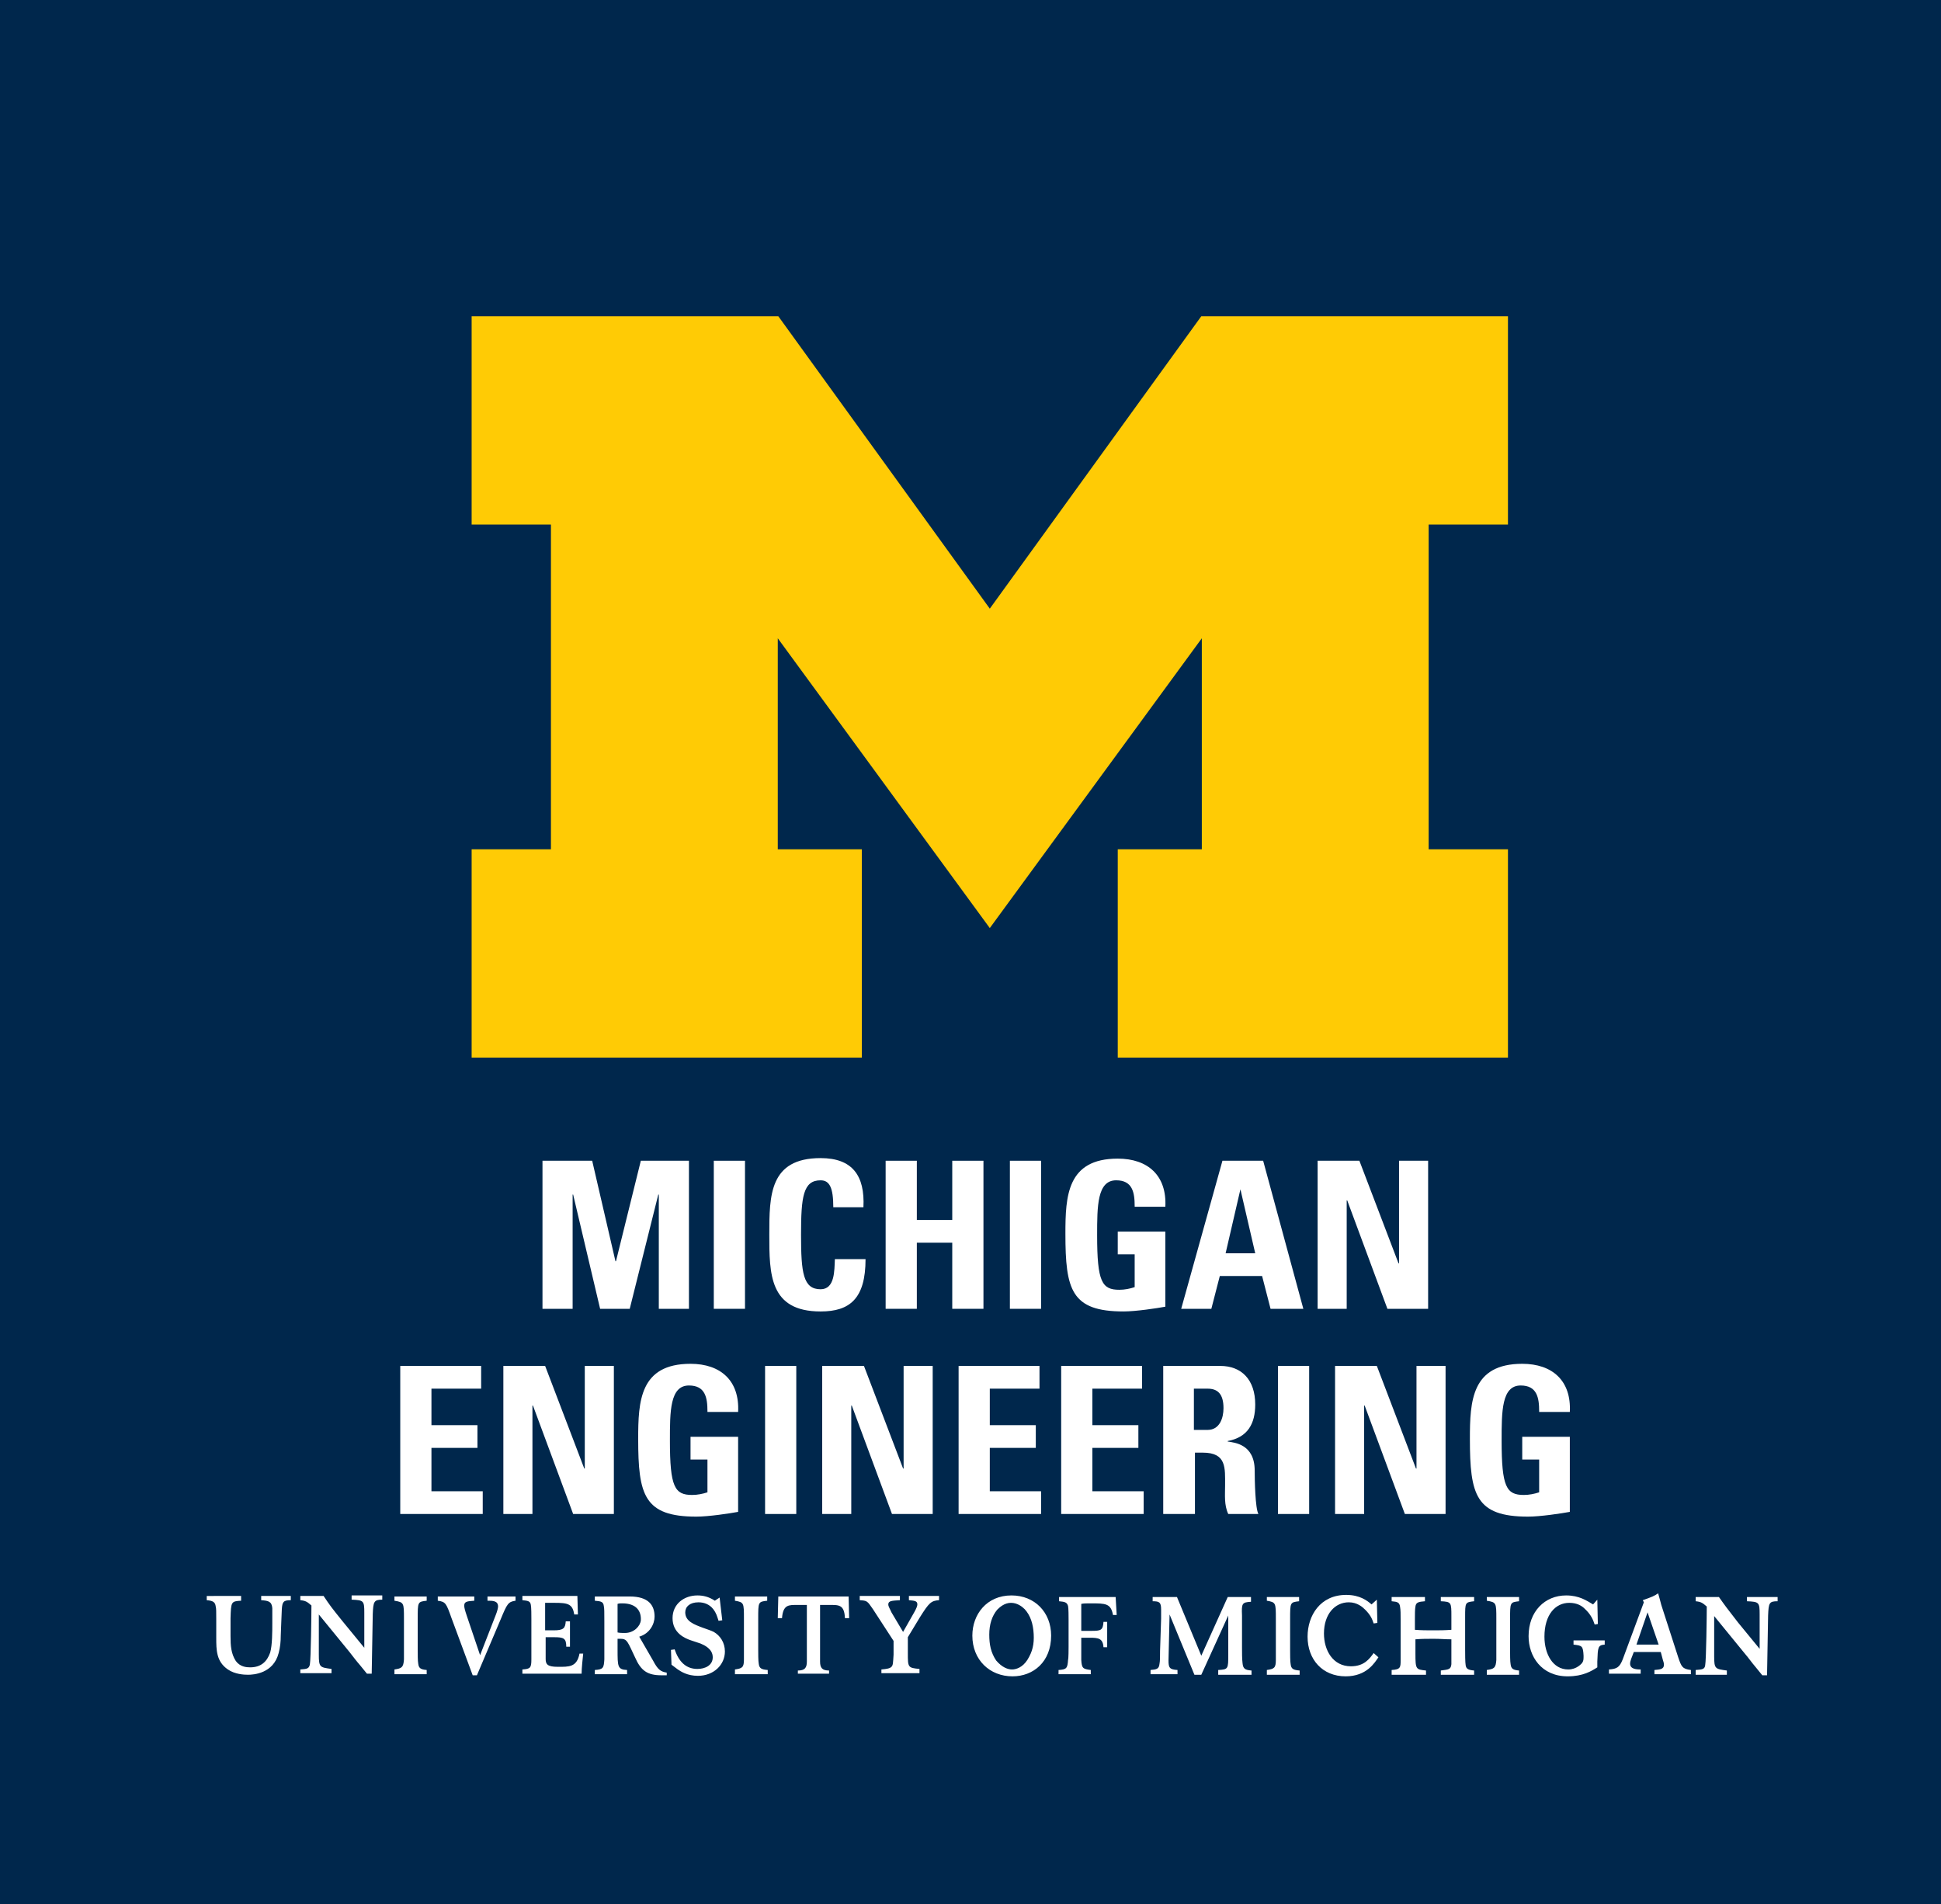
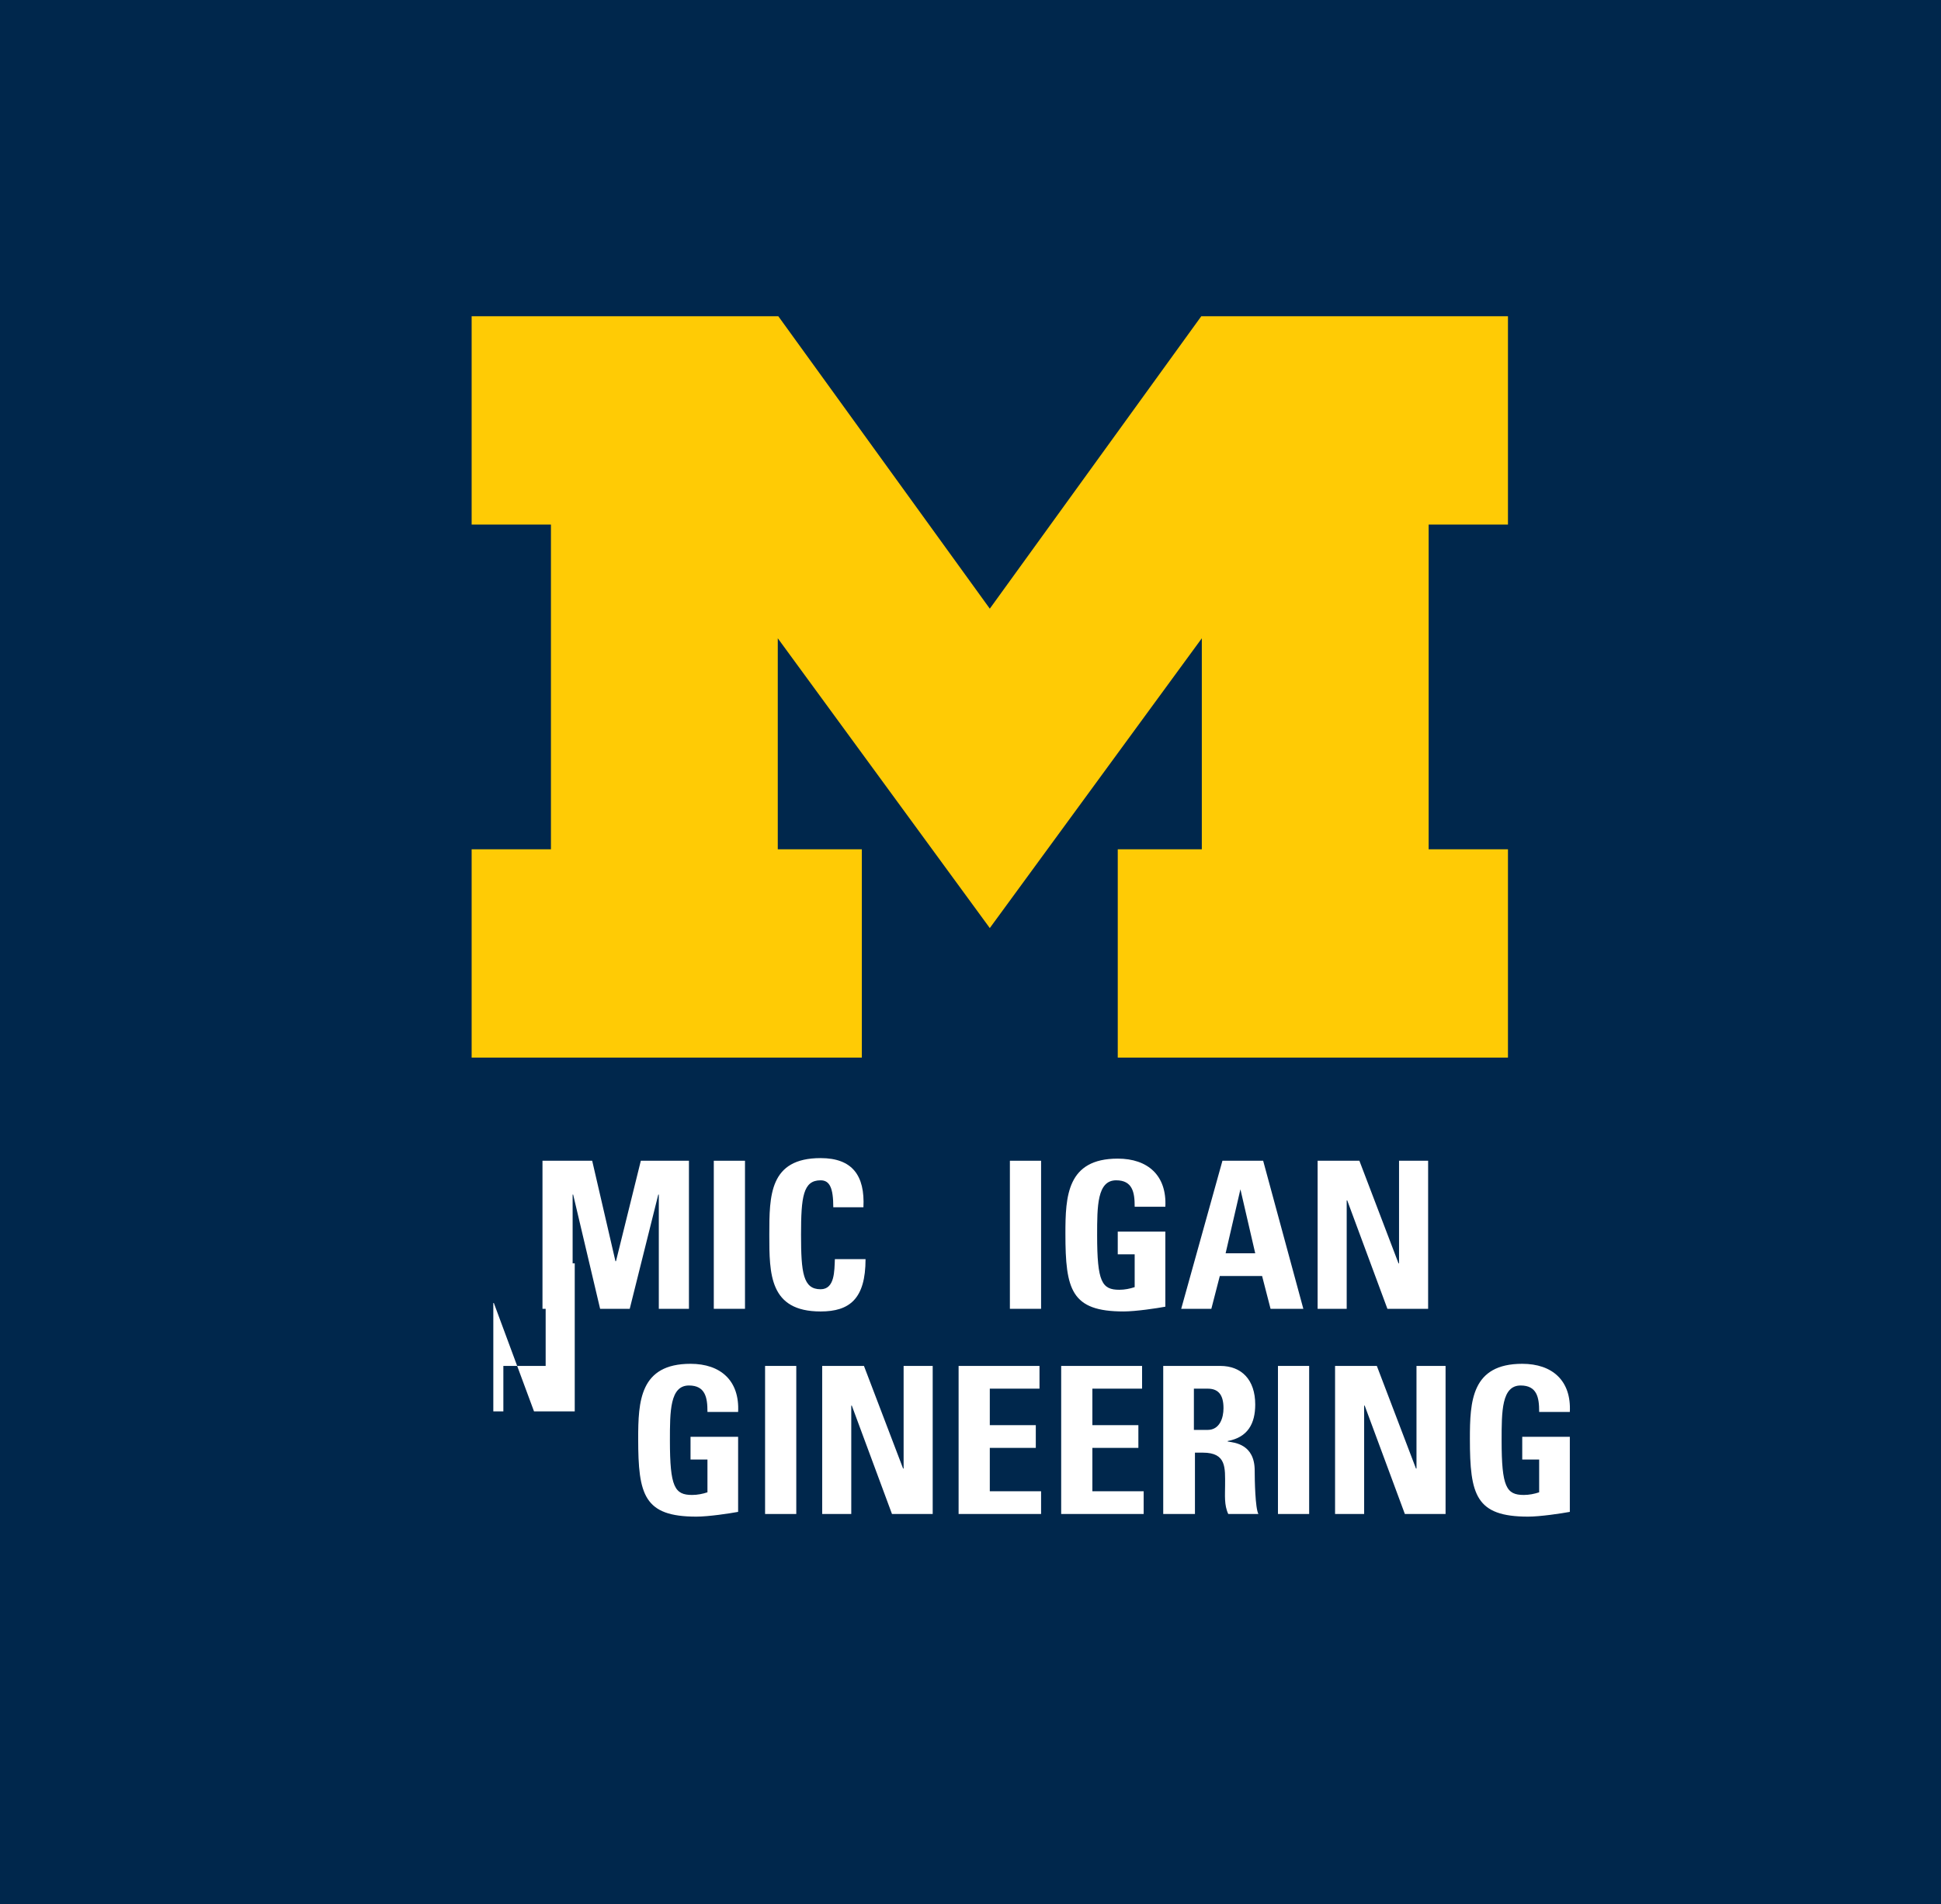
<svg xmlns="http://www.w3.org/2000/svg" version="1.1" id="Layer_1" x="0px" y="0px" viewBox="0 0 367.1 360.1" style="enable-background:new 0 0 367.1 360.1;" xml:space="preserve">
  <style type="text/css">
	.st0{fill:#00274C;}
	.st1{fill:#FFCB05;}
	.st2{fill:#FFFFFF;}
</style>
  <rect class="st0" width="367.1" height="360.1" />
  <polygon class="st1" points="187.2,175.5 147.1,120.7 147.1,160.6 163,160.6 163,200 89.2,200 89.2,160.6 104.2,160.6 104.2,99.2   89.2,99.2 89.2,59.8 147.2,59.8 187.2,115.1 227.2,59.8 285.2,59.8 285.2,99.2 270.2,99.2 270.2,160.6 285.2,160.6 285.2,200   211.4,200 211.4,160.6 227.3,160.6 227.3,120.7 187.2,175.5 " />
-   <path class="st2" d="M236.1,225.6 M312.9,316.6v-0.8c1-0.1,1.8-0.1,1.8-1c0-0.3-0.1-0.6-0.2-0.9l-0.4-1.5h-5.1l-0.5,1.3  c-0.1,0.3-0.2,0.6-0.2,0.9c0,1,1.1,1.1,2,1.1v0.8h-6v-0.8c1.5-0.1,2-0.4,2.6-1.9l4-10.8l-0.2-0.4c1.7-0.6,2.2-0.8,2.9-1.3  c0.3,1,0.3,1.1,0.6,2.2l3.2,9.9c0.6,1.8,0.8,2.2,2.4,2.4v0.8H312.9L312.9,316.6z M311.6,304.9l-2.1,6.1h4.2L311.6,304.9L311.6,304.9  z M260.7,313.4c-0.7,1-2.2,3.6-6.2,3.6c-4.4,0-7.2-3.2-7.2-7.5c0-4,2.4-7.9,7.3-7.9c2.6,0,4,1.1,4.8,1.8l1-0.9l0.1,4.4l-0.7,0.1  c-0.3-0.9-0.6-1.6-1.6-2.6c-0.5-0.5-1.5-1.4-3.1-1.4c-2.6,0-4.7,2.2-4.7,5.9c0,3.2,1.7,6.2,5.1,6.2c2.5,0,3.5-1.4,4.3-2.5  L260.7,313.4L260.7,313.4z M263.2,316.6v-0.8c1.7-0.1,1.7-0.5,1.7-1.9c0-0.5,0-1,0-1.5v-6.1c0-1,0-1.9-0.1-2.4  c-0.1-0.9-0.5-1-1.6-1.1V302h6.3v0.8c-1.2,0.1-1.7,0.2-1.8,1c-0.1,0.5-0.1,1.5-0.1,2.4v2c1.3,0.1,2.2,0.1,3.4,0.1  c1.2,0,2.2,0,3.5-0.1v-2.5c0-2.7,0-2.8-2-2.9V302h6.3v0.8c-1.7,0.2-1.7,0.2-1.7,3v6.2c0,0.6,0,2.4,0.1,2.9c0.1,0.7,0.5,0.9,1.6,1  v0.8h-6.3v-0.8c1.5-0.2,1.9-0.2,2-1.2c0-0.4,0-1,0-2v-2.7c-1.2,0-2.1-0.1-3.3-0.1c-1.3,0-2.3,0-3.5,0.1v2.7c0,3,0.1,3,2,3.2v0.8  H263.2L263.2,316.6z M281.2,316.6v-0.8c1.4-0.2,1.7-0.4,1.8-1.9v-1.9v-5.9c0-3,0-3.1-1.8-3.4V302h6.1v0.8c-1.7,0.2-1.7,0.2-1.7,3.4  v5.9c0,0.5,0,2.2,0.1,2.6c0.1,0.9,0.5,1.1,1.6,1.2v0.8H281.2L281.2,316.6z M239.6,316.6v-0.8c1.4-0.2,1.7-0.4,1.7-1.9v-1.9v-5.9  c0-3,0-3.1-1.7-3.4V302h6.1v0.8c-1.7,0.2-1.7,0.2-1.7,3.4v5.9c0,0.5,0,2.2,0.1,2.6c0.1,0.9,0.5,1.1,1.7,1.2v0.8H239.6L239.6,316.6z   M230.4,316.6v-0.8c1.9-0.1,1.9-0.2,1.9-2.9v-7.4l-5.1,11.2h-1.3l-4.7-11.4L221,314c0,1.4,0.2,1.7,1.7,1.8v0.8h-5.1v-0.8  c1.2-0.1,1.6-0.2,1.7-1.2c0.1-0.4,0.1-1.6,0.1-2.4l0.2-6.1c0-0.5,0-1.2,0-1.7c0-1.4-0.3-1.6-1.6-1.6V302h4.6l4.6,11.1l5-11.1h4.4  v0.9c-1.7,0.1-1.8,0.3-1.7,2.6v6c0,1,0,2.2,0.1,3c0.1,1.1,0.5,1.3,1.7,1.4v0.8H230.4L230.4,316.6z M320.7,316.6v-0.8  c1.2-0.1,1.7-0.1,1.8-0.9c0.2-1,0.3-9.6,0.3-11.1c-0.8-0.7-1.1-0.9-2.1-1V302h4.4c1.2,1.7,1.5,2.1,3.6,4.8l4.1,5v-6.5  c0-2.3-0.1-2.4-2.4-2.5V302h5.8v0.8c-1.6,0-1.7,0.3-1.8,2.7l-0.2,11.3h-0.9l-1.3-1.6c-0.7-0.8-1.3-1.7-2-2.5l-5.8-7.1v7.6  c0,2.4,0.2,2.4,2.4,2.7v0.8H320.7L320.7,316.6z M198.8,309.3c0,5-3.4,7.7-7.3,7.7c-4.3,0-7.6-3.1-7.6-7.7c0-4,2.7-7.6,7.4-7.6  C195.7,301.7,198.8,304.9,198.8,309.3L198.8,309.3z M191.4,315.7c0.8,0,2-0.4,2.9-1.8c1-1.6,1.3-3,1.2-4.9c-0.1-1.9-0.6-3.5-1.7-4.7  c-0.5-0.5-1.4-1.2-2.6-1.2c-1.2,0-2.1,0.8-2.6,1.3c-1,1.2-1.5,2.8-1.5,4.7c0,1.9,0.3,3.4,1.3,4.9  C189.5,315.3,190.6,315.7,191.4,315.7L191.4,315.7z M200.2,315.8v0.8h6.1v-0.8c-1.5-0.2-1.7-0.3-1.8-1.9l0-4.2h1.6  c1.6,0,2.5,0.1,2.6,1.8h0.7v-4.8h-0.7c-0.1,1.6-0.5,1.7-2.3,1.7h-1.9v-5.1c0.5-0.1,0.8-0.1,1.8-0.1c2.8,0,3.8,0,4.2,2.2h0.7L211,302  h-10.7v0.8c1.1,0.1,1.5,0.2,1.7,0.9c0.1,0.4,0.1,2.1,0.1,2.6v5.1c0,0.4,0,2.2-0.1,2.5C201.9,315.5,201.7,315.7,200.2,315.8  L200.2,315.8z M74.6,316.5v-0.8c1.4-0.2,1.7-0.4,1.8-1.9V312v-5.9c0-3,0-3.1-1.8-3.4v-0.8h6.1v0.8c-1.7,0.2-1.7,0.2-1.7,3.4v5.9  c0,0.5,0,2.2,0.1,2.6c0.1,0.9,0.5,1.1,1.6,1.2v0.8H74.6L74.6,316.5z M139,316.5v-0.8c1.4-0.2,1.7-0.4,1.7-1.9V312v-5.9  c0-3,0-3.1-1.7-3.4v-0.8h6.1v0.8c-1.7,0.2-1.7,0.2-1.7,3.4v5.9c0,0.5,0,2.2,0.1,2.6c0.1,0.9,0.5,1.1,1.7,1.2v0.8H139L139,316.5z   M56.8,316.5v-0.8c1.2-0.1,1.6-0.1,1.8-0.9c0.2-1,0.3-9.7,0.3-11.2c-0.8-0.7-1.1-0.9-2.1-1v-0.8h4.4c1.2,1.8,1.5,2.2,3.6,4.8l4.1,5  v-6.6c0-2.3-0.1-2.4-2.4-2.5v-0.8h5.8v0.8c-1.6,0-1.7,0.4-1.8,2.7l-0.2,11.3h-0.9l-1.3-1.6c-0.7-0.8-1.3-1.6-2-2.5l-5.8-7.1v7.6  c0,2.4,0.2,2.4,2.4,2.7v0.8H56.8L56.8,316.5z M126.9,312l0.7-0.1c0.8,2.4,2.2,3.7,4.3,3.7c1.5,0,2.9-0.7,2.9-2.2  c0-1.6-1.6-2.3-2.3-2.6c-0.6-0.2-1.2-0.4-1.8-0.6c-1.2-0.4-3.5-1.4-3.5-4.2c0-2.7,2.2-4.3,4.7-4.3c1,0,2.1,0.2,3.3,1l0.9-0.6  l0.5,4.3l-0.7,0.1c-0.3-0.9-0.4-1.4-1-2.2c-0.7-0.9-1.7-1.3-2.8-1.3c-1.6,0-2.5,0.8-2.5,1.9c0,1.7,1.7,2.3,3.3,2.9  c0.8,0.3,1.5,0.5,2.1,0.8c1.2,0.7,2.1,2,2.1,3.7c0,2.5-2.1,4.6-5.1,4.6c-2,0-3.2-0.8-3.8-1.2l-1.2-0.9L126.9,312L126.9,312z   M150.9,316.5v-0.6c1.3,0,1.7-0.5,1.7-1.7v-10.7h-1.8c-1.6,0-2.7-0.1-2.9,2.5h-0.8l0.1-4.1h13.3l0.1,4.1h-0.8  c-0.1-2.6-1.2-2.5-2.9-2.5h-1.8v10.7c0,1.2,0.4,1.7,1.7,1.7v0.6H150.9L150.9,316.5z M45.6,301.9v0.8c-1.9,0.1-1.9,0.2-2,3.3v3.4  c0,1.8,0.1,3.3,1,4.7c0.8,1.1,2,1.2,2.7,1.2c2.1,0,3.2-1.1,3.8-2.8c0.4-1.4,0.4-3.9,0.4-5.6c0-0.5,0-2.3,0-2.8  c-0.1-1.3-0.8-1.4-2.1-1.5v-0.8H55v0.8c-1.4,0-1.6,0.3-1.7,1.7c0,0.4-0.2,4.4-0.2,5c0,1.1-0.1,2.2-0.4,3.3c-1,3.9-4.8,4.1-5.8,4.1  c-0.8,0-2.5-0.1-3.8-1c-2.2-1.5-2.2-3.7-2.2-6v-3.3c0-1.6,0-2.3-0.1-2.6c-0.1-0.9-0.6-1.1-1.7-1.2v-0.8H45.6L45.6,301.9z   M97.5,301.9v0.8c-1.4,0.2-1.6,0.6-2.8,3.5l-4.5,10.6h-0.8l-4-10.8c-1-2.8-1.1-3.1-2.6-3.3v-0.8h6.9v0.8c-1.2,0.1-1.9,0.1-1.9,0.9  c0,0.4,0.1,0.8,0.5,2l2.5,7.4l3-7.7c0.2-0.5,0.4-1.2,0.4-1.5c0-1.1-1-1.1-2-1.1v-0.8H97.5L97.5,301.9z M166.7,316.5v-0.8  c1.1-0.1,1.6-0.2,1.9-0.5c0.3-0.3,0.3-0.7,0.4-2.3v-2.6l-3.9-6c-1.1-1.6-1.1-1.6-2.5-1.7v-0.8h7.6v0.8c-1.5,0.1-2.2,0.1-2.2,0.8  c0,0.4,0.3,0.8,0.6,1.5l2.2,3.7l2.1-3.7c0.4-0.7,0.6-1.2,0.6-1.5c0-0.7-0.6-0.7-1.6-0.8v-0.8h5.7v0.8c-1.5,0.1-1.9,0.5-3.6,3.2  l-2.3,3.8v3c0,2.7,0,2.8,2.2,3v0.8H166.7L166.7,316.5z M110,316.5c0-1.1,0.2-2.8,0.3-3.8h-0.7c-0.5,2.6-2,2.5-4.1,2.5  c-2,0-2.3-0.5-2.3-1.5v-4.1h1.6c1.8,0,2.3,0.2,2.3,1.8h0.7v-4.8H107c-0.1,1.3-0.4,1.7-2.3,1.7h-1.6v-5.2h1.8c2.5,0,3.4,0.2,3.7,2.2  h0.7l-0.1-3.5H98.8v0.8c1.1,0.1,1.5,0.2,1.6,0.9c0.1,0.4,0.1,2.1,0.1,2.7v5.1c0,0.4,0,2.2,0,2.5c0,1.6-0.2,1.8-1.7,1.9v0.8H110  L110,316.5z M303.5,310.2v0.8c-1.3,0.1-1.3,0.5-1.4,3.2v1.1c-1.1,0.7-2.7,1.7-5.6,1.7c-5,0-7.4-3.8-7.4-7.6c0-4.7,3.1-7.7,7.1-7.7  c2.5,0,3.9,1,5.1,1.7l0.8-0.9l0.1,4.6l-0.6,0.1c-0.3-0.9-0.7-1.9-1.9-3c-0.5-0.5-1.4-1.1-2.9-1.1c-2.6,0-4.7,2.2-4.7,6.4  c0,3.3,1.6,6.2,4.5,6.2c1.6,0,2.5-1.1,2.6-1.2c0.3-0.4,0.3-0.7,0.3-1.4c-0.1-1.9-0.3-1.9-1.9-2.1v-0.8H303.5L303.5,310.2z   M116.8,308.7c0.4,0.1,1,0.1,1.4,0.1c1.7,0,2.9-1.3,3-2.4c0.1-1.7-0.8-3.2-3.5-3.2c-0.4,0-0.6,0-0.9,0.1V308.7L116.8,308.7z   M116.8,311.9c0,3.3,0,3.8,1.8,3.9v0.8h-6.1v-0.8c1.6-0.1,1.7-0.4,1.8-2c0-0.6,0-1.3,0-1.9v-5.3c0-1.8,0-2.4-0.1-2.9  c-0.1-0.8-0.5-0.9-1.7-1v-0.8l6.6,0c3.6,0,4.7,1.7,4.7,3.8c0,1.4-0.9,3.2-2.9,3.8l2.6,4.5c0.9,1.7,1.4,2.1,2.6,2.3v0.5  c-0.3,0-0.6,0-1,0c-2.7,0-3.9-0.9-5-3.4l-0.8-1.7c-0.9-1.9-1.1-1.8-2.5-1.8L116.8,311.9L116.8,311.9z M116.8,311.9 M76.5,286.5   M109.2,286.5 M138.6,286.3 M145.8,286.5 M169.8,286.5 M182.6,286.5 M202.1,286.5 M243.2,286.5 M267.3,286.5 M296.6,286.3" />
  <g>
    <path class="st2" d="M102.6,247.5v-28h9.4l4.4,19h0.1l4.7-19h9.1v28h-5.7v-21.6h-0.1l-5.4,21.6h-5.6l-5.1-21.6h-0.1v21.6H102.6z" />
    <path class="st2" d="M135,247.5v-28h5.9v28H135z" />
    <path class="st2" d="M145.5,233.5c0-7.4,0-14.5,9.7-14.5c6,0,8.4,3.3,8.1,9.3h-5.7c0-3.7-0.7-5.1-2.4-5.1c-3.3,0-3.7,3.1-3.7,10.3   c0,7.2,0.4,10.3,3.7,10.3c2.7,0,2.6-3.5,2.7-5.7h5.8c0,7.5-3,9.9-8.5,9.9C145.5,248,145.5,240.9,145.5,233.5z" />
-     <path class="st2" d="M180.1,230.7v-11.2h5.9v28h-5.9V235h-6.7v12.5h-5.9v-28h5.9v11.2H180.1z" />
    <path class="st2" d="M191,247.5v-28h5.9v28H191z" />
    <path class="st2" d="M214.6,228.1c0-2.6-0.4-4.9-3.5-4.9c-3.6,0-3.6,4.9-3.6,10.4c0,8.8,0.9,10.3,4.2,10.3c1,0,2-0.2,2.9-0.5v-6.2   h-3.2v-4.3h9v14.2c-1.6,0.3-5.6,0.9-7.9,0.9c-9.9,0-11-4.1-11-14.7c0-7.1,0.3-14.2,9.9-14.2c5.7,0,9.3,3.2,9,9.1H214.6z" />
    <path class="st2" d="M223.4,247.5l7.8-28h7.7l7.6,28h-6.2l-1.6-6.2h-8l-1.6,6.2H223.4z M234.6,224.9L234.6,224.9l-2.8,12.1h5.6   L234.6,224.9z" />
    <path class="st2" d="M249.2,247.5v-28h7.9l7.4,19.4h0.1v-19.4h5.5v28h-7.7l-7.6-20.5h-0.1v20.5H249.2z" />
-     <path class="st2" d="M75.7,286.3v-28H91v4.3h-9.4v6.9h8.7v4.3h-8.7v8.2h9.7v4.3H75.7z" />
-     <path class="st2" d="M95.2,286.3v-28h7.9l7.4,19.4h0.1v-19.4h5.5v28h-7.7l-7.6-20.5h-0.1v20.5H95.2z" />
+     <path class="st2" d="M95.2,286.3v-28h7.9h0.1v-19.4h5.5v28h-7.7l-7.6-20.5h-0.1v20.5H95.2z" />
    <path class="st2" d="M133.8,266.9c0-2.6-0.4-4.9-3.5-4.9c-3.6,0-3.6,4.9-3.6,10.4c0,8.8,0.9,10.3,4.2,10.3c1,0,2-0.2,2.9-0.5v-6.2   h-3.2v-4.3h9v14.2c-1.6,0.3-5.6,0.9-7.9,0.9c-9.9,0-11-4.1-11-14.7c0-7.1,0.3-14.2,9.9-14.2c5.7,0,9.3,3.2,9,9.1H133.8z" />
    <path class="st2" d="M144.7,286.3v-28h5.9v28H144.7z" />
    <path class="st2" d="M155.5,286.3v-28h7.9l7.4,19.4h0.1v-19.4h5.5v28h-7.7l-7.6-20.5H161v20.5H155.5z" />
    <path class="st2" d="M181.3,286.3v-28h15.3v4.3h-9.4v6.9h8.7v4.3h-8.7v8.2h9.7v4.3H181.3z" />
    <path class="st2" d="M200.7,286.3v-28H216v4.3h-9.4v6.9h8.7v4.3h-8.7v8.2h9.7v4.3H200.7z" />
    <path class="st2" d="M225.8,286.3H220v-28h10.8c4,0,6.6,2.6,6.6,7.3c0,3.6-1.4,6.2-5.2,6.9v0.1c1.3,0.2,5.1,0.5,5.1,5.5   c0,1.8,0.1,7.1,0.7,8.2h-5.7c-0.8-1.7-0.6-3.6-0.6-5.4c0-3.3,0.3-6.2-4.2-6.2h-1.5V286.3z M225.8,270.4h2.6c2.3,0,3-2.3,3-4.1   c0-2.7-1.1-3.7-3-3.7h-2.6V270.4z" />
    <path class="st2" d="M241.7,286.3v-28h5.9v28H241.7z" />
    <path class="st2" d="M252.5,286.3v-28h7.9l7.4,19.4h0.1v-19.4h5.5v28h-7.7l-7.6-20.5H258v20.5H252.5z" />
    <path class="st2" d="M291.1,266.9c0-2.6-0.4-4.9-3.5-4.9c-3.6,0-3.6,4.9-3.6,10.4c0,8.8,0.9,10.3,4.2,10.3c1,0,2-0.2,2.9-0.5v-6.2   h-3.2v-4.3h9v14.2c-1.6,0.3-5.6,0.9-7.9,0.9c-9.9,0-11-4.1-11-14.7c0-7.1,0.3-14.2,9.9-14.2c5.7,0,9.3,3.2,9,9.1H291.1z" />
  </g>
</svg>